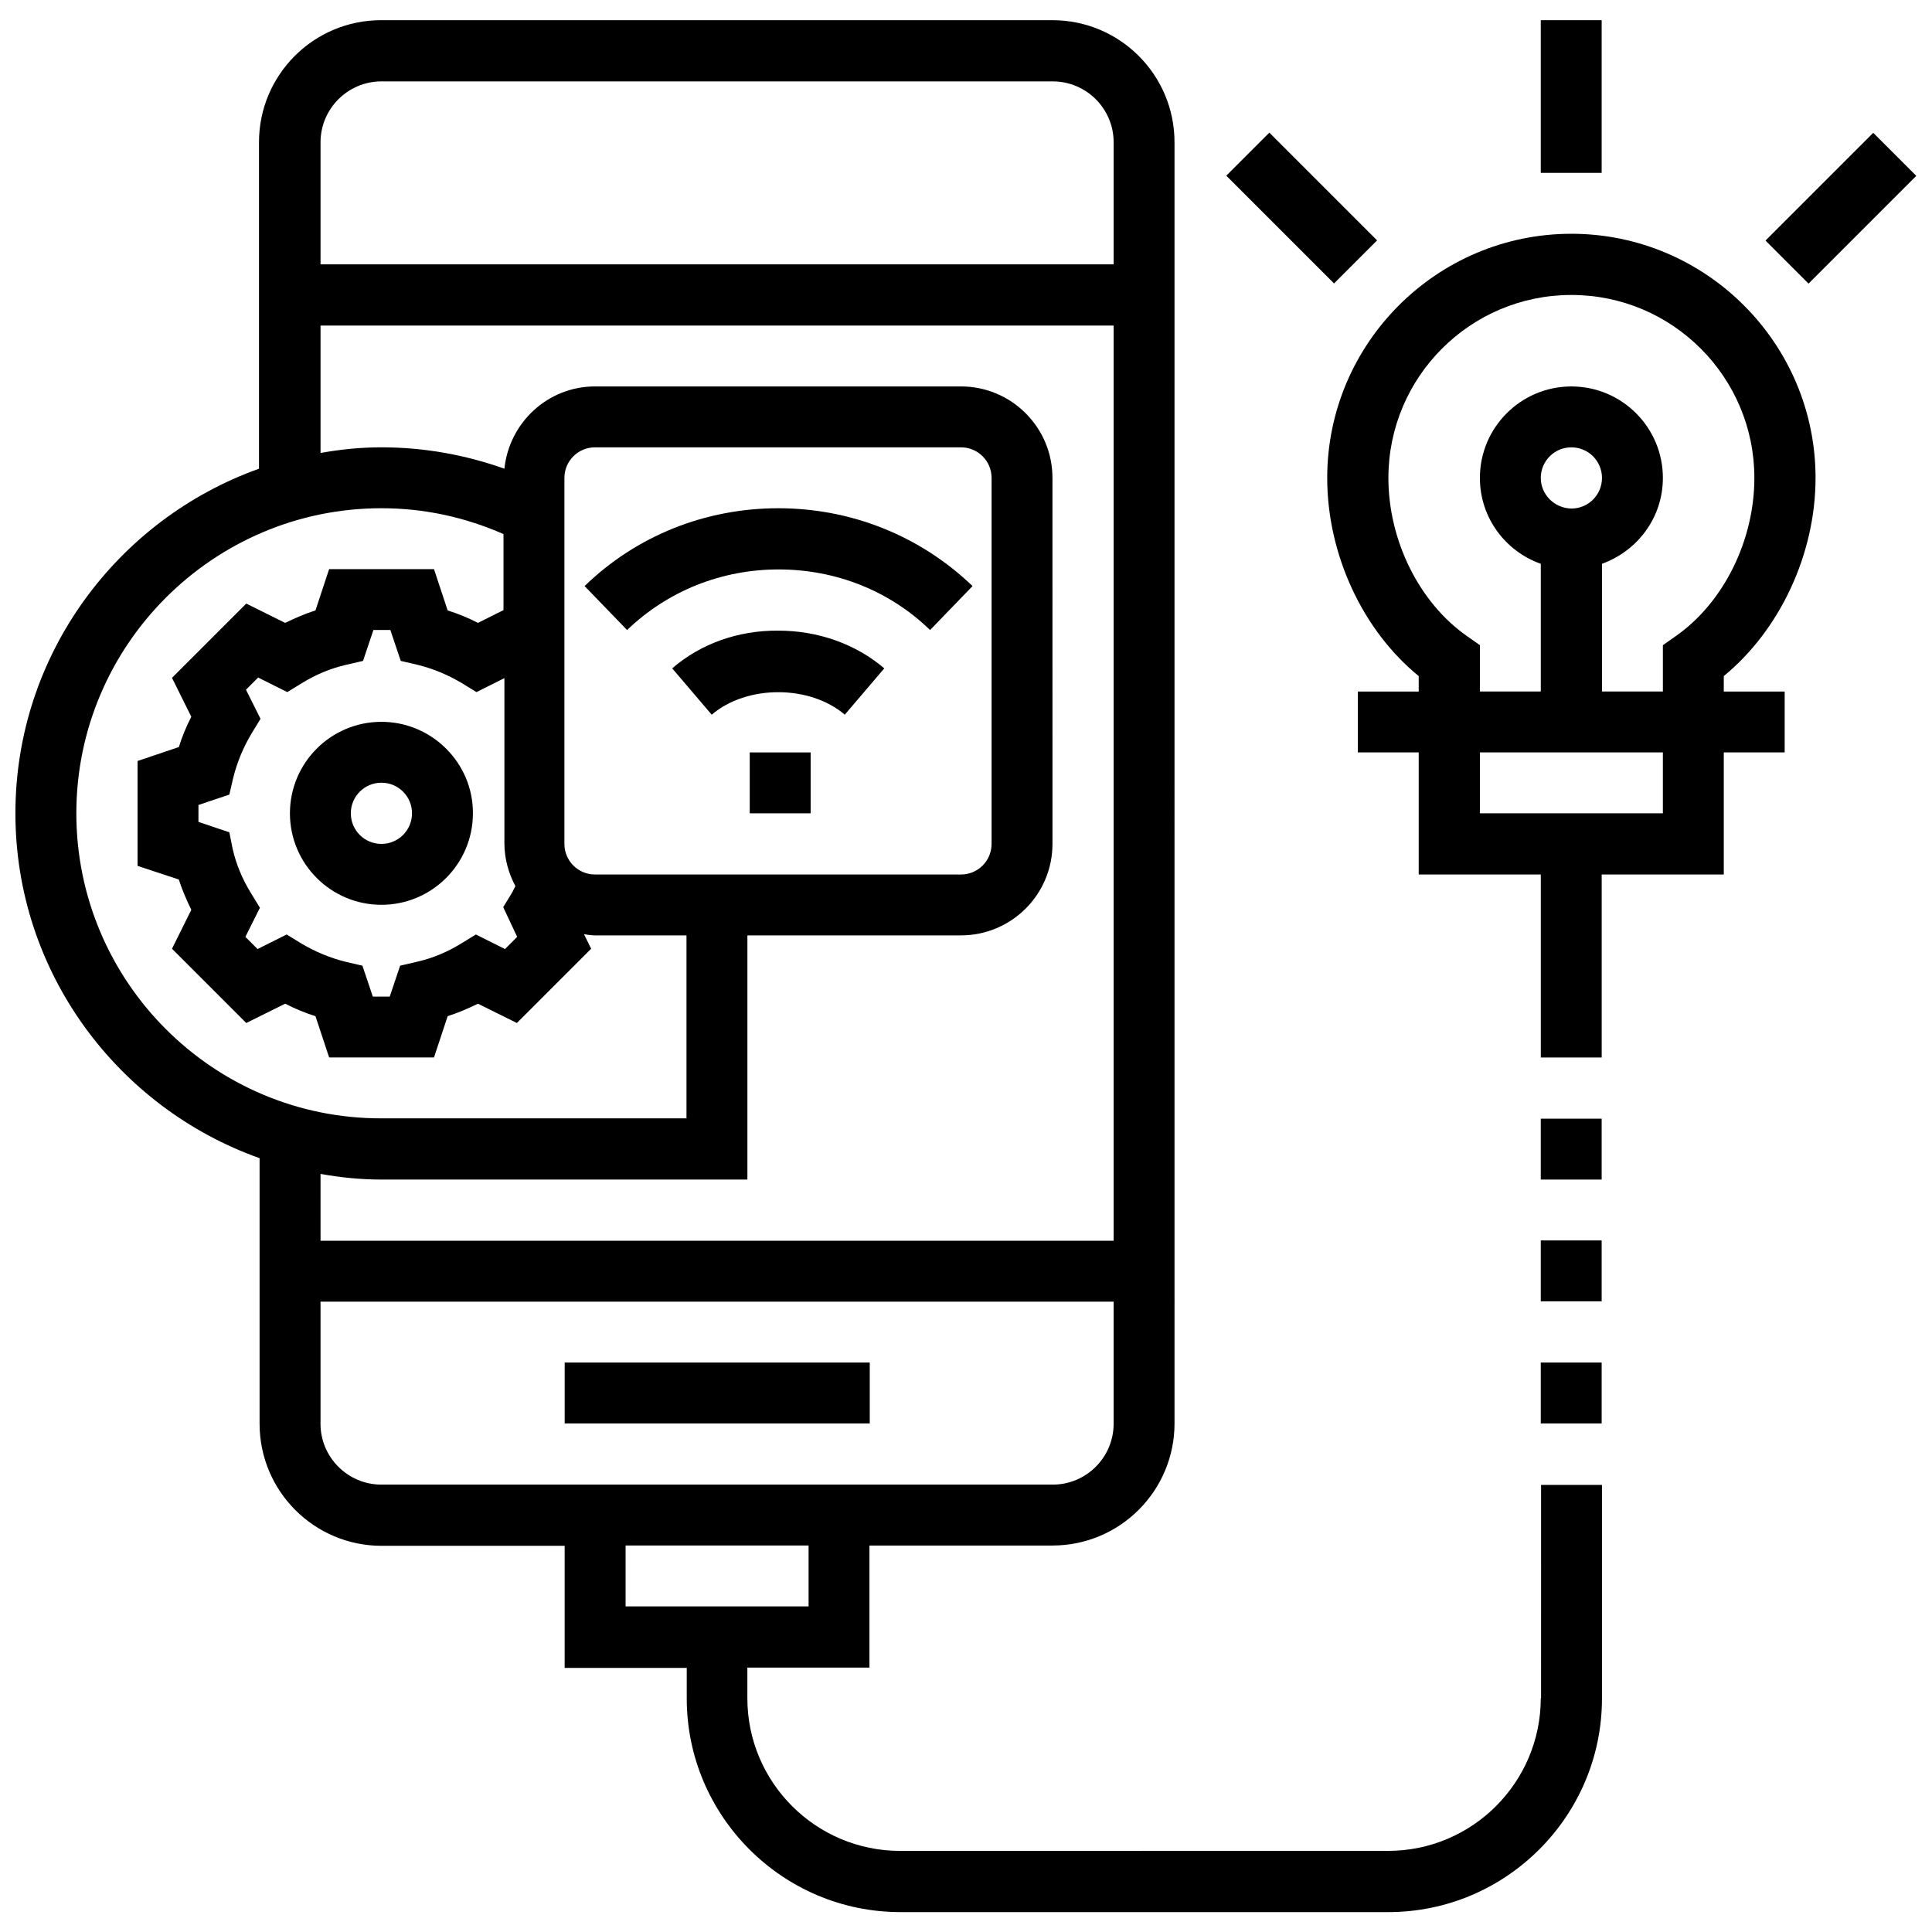
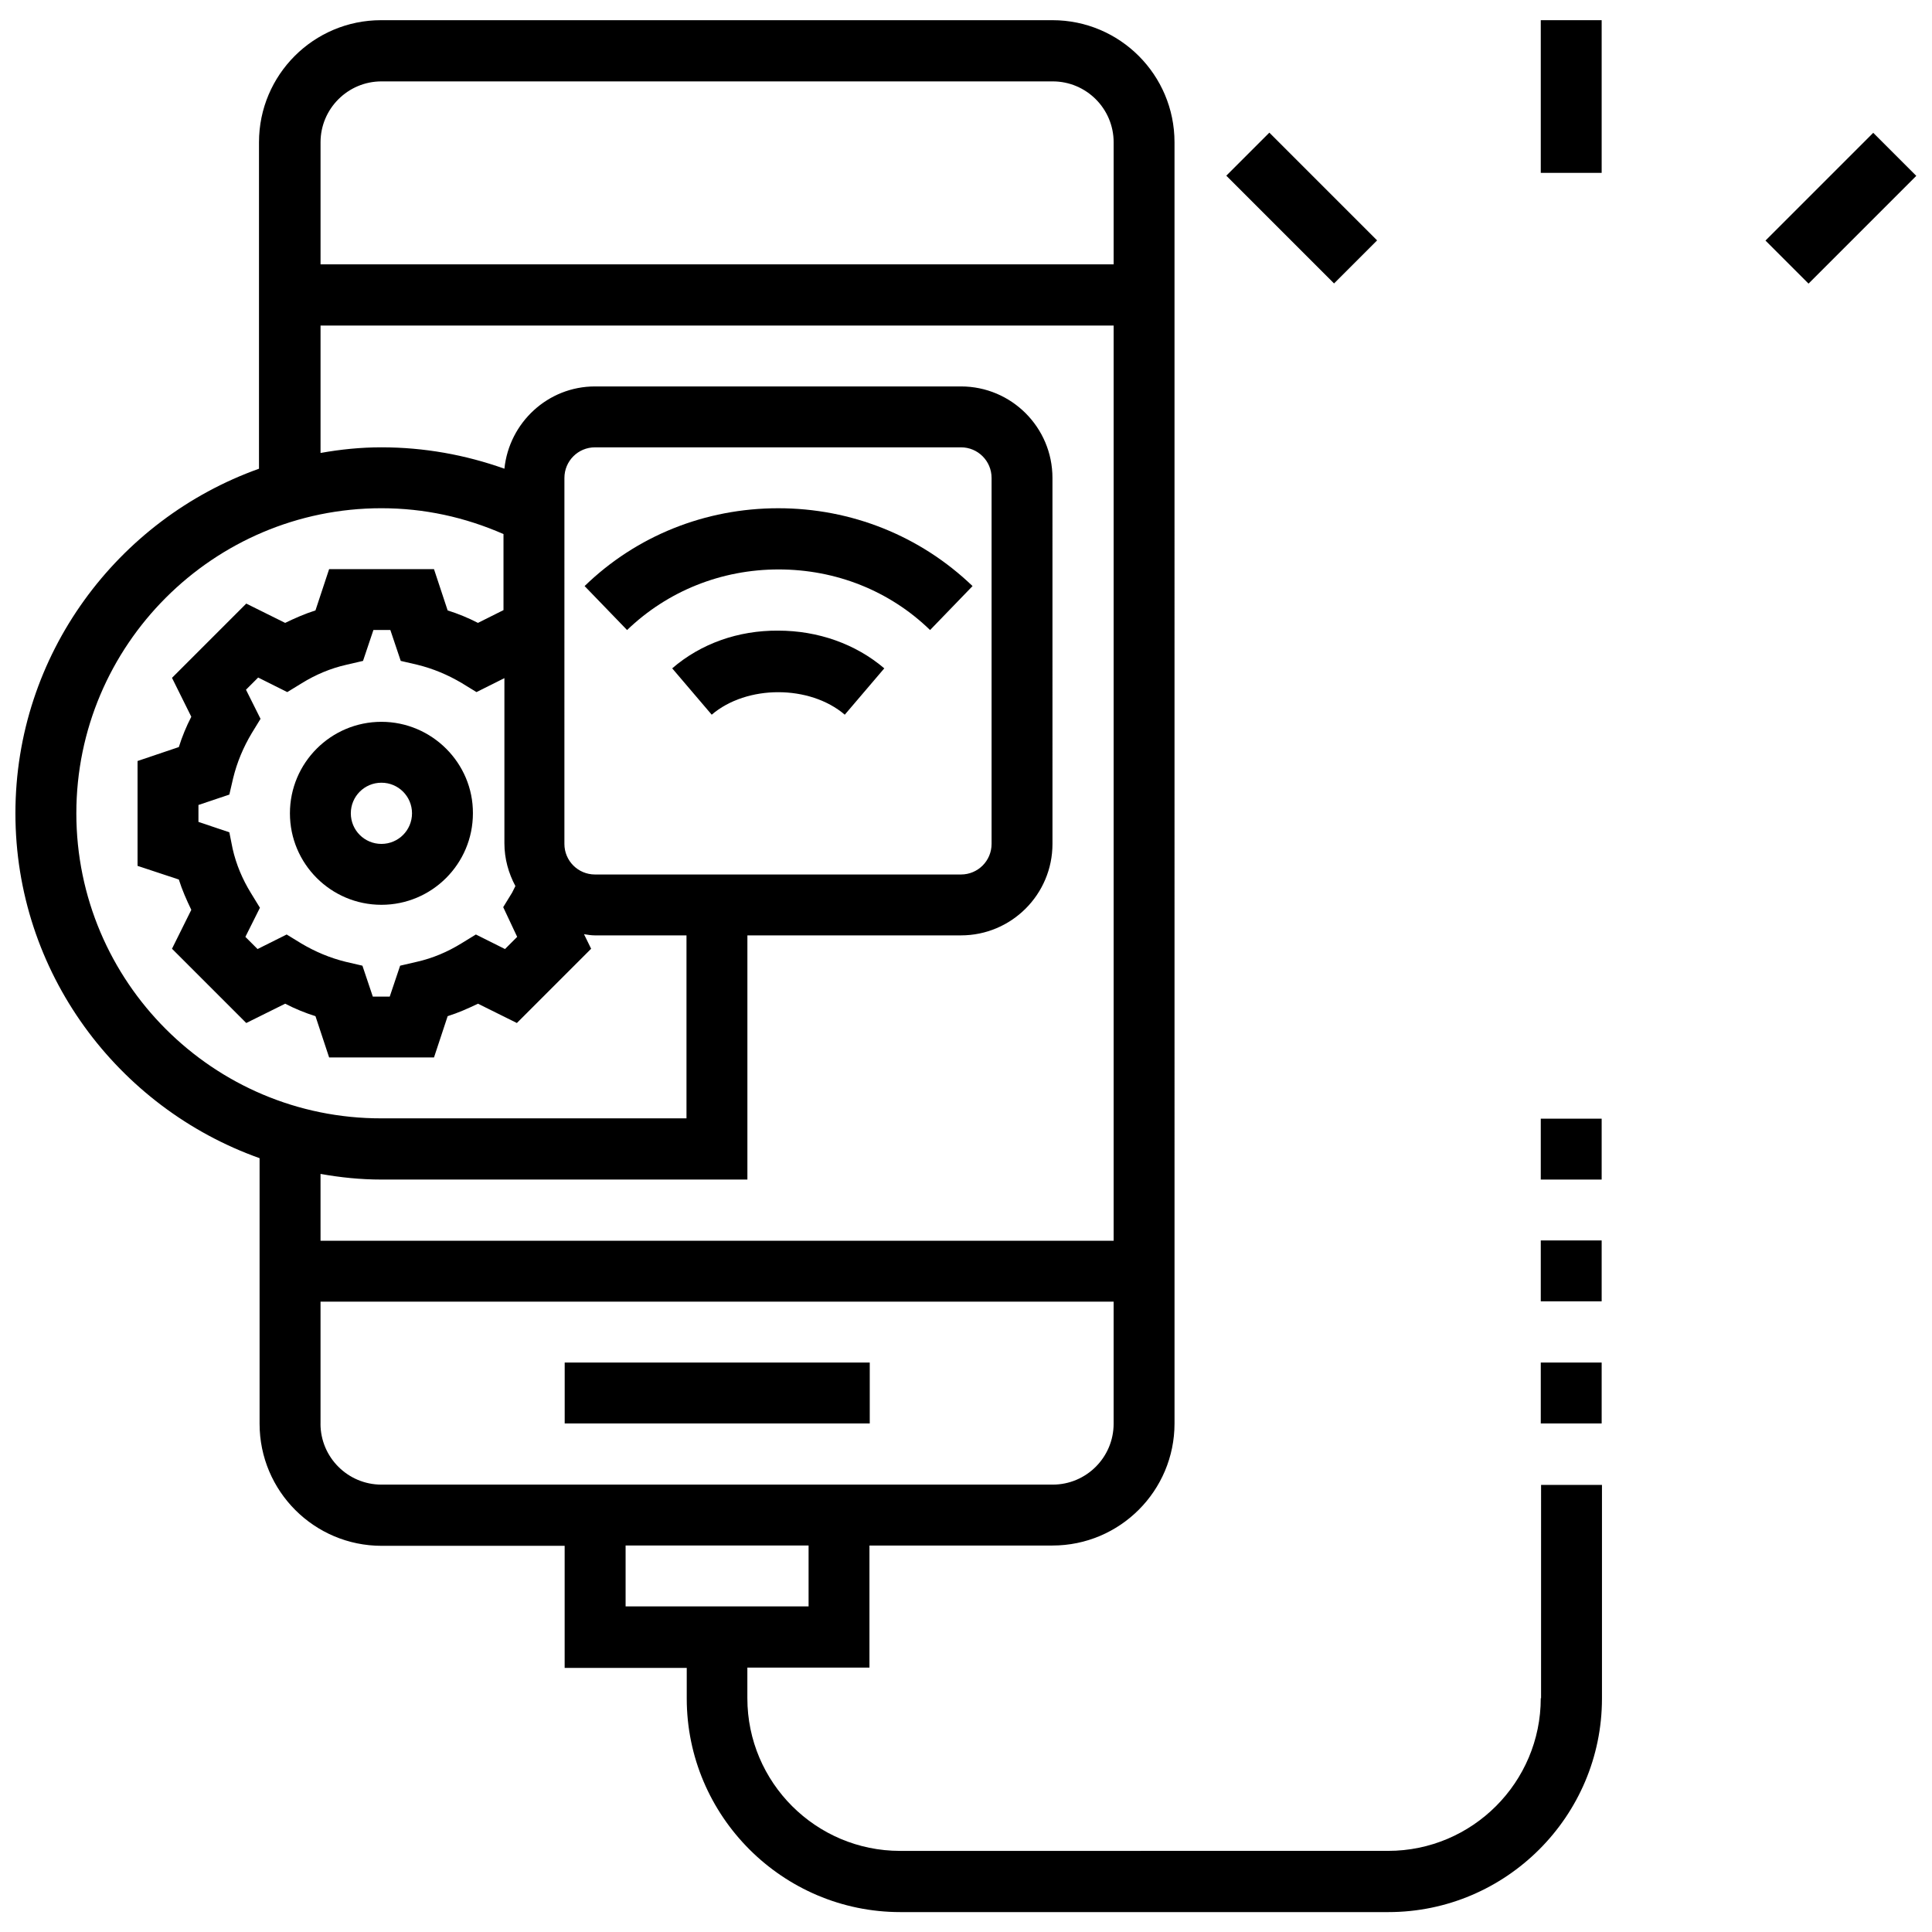
<svg xmlns="http://www.w3.org/2000/svg" width="800px" height="800px" version="1.1" viewBox="144 144 512 512">
  <defs>
    <clipPath id="b">
      <path d="m611 179h40.902v41h-40.902z" />
    </clipPath>
    <clipPath id="a">
      <path d="m148.09 149h420.91v502h-420.91z" />
    </clipPath>
  </defs>
  <path d="m293.65 505.09h80.844v16.137h-80.844z" />
-   <path d="m342.69 343.4h16.137v16.137h-16.137z" />
+   <path d="m342.69 343.4h16.137h-16.137z" />
  <path d="m245.08 335.29c-13.383 0-24.246 10.863-24.246 24.246 0 13.383 10.863 24.246 24.246 24.246s24.246-10.863 24.246-24.246c0.078-13.301-10.863-24.246-24.246-24.246zm0 32.355c-4.488 0-8.109-3.621-8.109-8.109 0-4.488 3.621-8.109 8.109-8.109s8.109 3.621 8.109 8.109c-0.004 4.488-3.625 8.109-8.109 8.109z" />
  <path d="m350.25 278.69c-19.363 0-37.629 7.32-51.324 20.625l11.258 11.652c10.707-10.312 24.953-16.059 40.148-16.059 15.191 0 29.441 5.668 40.148 16.059l11.258-11.652c-13.859-13.305-32.121-20.625-51.488-20.625z" />
  <path d="m322.14 321.12 10.469 12.281c9.289-7.949 25.977-7.949 35.266 0l10.469-12.281c-7.559-6.453-17.555-9.996-28.102-9.996-10.625-0.082-20.543 3.461-28.102 9.996z" />
-   <path d="m625.14 270.66c0-35.66-29.047-64.707-64.707-64.707-35.66 0-64.707 29.047-64.707 64.707 0 20.23 9.367 40.383 24.246 52.508v4.094h-16.137v16.137h16.137v32.355h32.355v48.492h16.137v-48.492h32.355v-32.355h16.137v-16.137h-16.137v-4.094c14.875-12.203 24.32-32.355 24.32-52.508zm-40.461 88.875h-48.492v-16.137h48.492zm-32.355-88.875c0-4.488 3.621-8.109 8.109-8.109 4.488 0 8.109 3.621 8.109 8.109 0 4.488-3.621 8.109-8.109 8.109-4.488-0.078-8.109-3.699-8.109-8.109zm16.219 56.602v-33.852c9.367-3.387 16.137-12.203 16.137-22.75 0-13.383-10.863-24.246-24.246-24.246-13.383 0-24.246 10.863-24.246 24.246 0 10.547 6.769 19.445 16.137 22.75v33.852h-16.137v-12.281l-3.465-2.441c-12.594-8.816-20.781-25.27-20.781-41.879 0-26.766 21.727-48.492 48.492-48.492 26.766 0 48.492 21.727 48.492 48.492 0 16.609-8.188 33.062-20.781 41.879l-3.465 2.441v12.281z" />
  <path d="m552.32 149.35h16.137v40.461h-16.137z" />
  <path d="m468.98 190.56 11.41-11.41 28.555 28.555-11.41 11.41z" />
  <g clip-path="url(#b)">
    <path d="m611.87 207.75 28.555-28.555 11.41 11.41-28.555 28.555z" />
  </g>
  <g clip-path="url(#a)">
    <path d="m552.32 594.04c0 22.277-18.105 40.461-40.461 40.461l-129.34 0.004c-22.277 0-40.461-18.105-40.461-40.461v-8.109h32.355v-32.355h48.492c17.871 0 32.355-14.484 32.355-32.355l-0.004-339.52c0-17.871-14.484-32.355-32.355-32.355h-177.91c-17.871 0-32.355 14.484-32.355 32.355v86.512c-37.473 13.383-64.551 49.203-64.551 91.316 0 42.117 27.078 78.012 64.707 91.395v70.375c0 17.871 14.484 32.355 32.355 32.355h48.492v32.355h32.355v8.109c0 31.172 25.426 56.602 56.602 56.602h129.34c31.172 0 56.602-25.426 56.602-56.602v-56.602h-16.137l-0.004 56.52zm-307.24-428.47h177.91c8.895 0 16.137 7.242 16.137 16.137v32.355h-210.18v-32.355c0-8.895 7.246-16.137 16.141-16.137zm-80.848 193.96c0-44.555 36.289-80.844 80.844-80.844 11.336 0 22.121 2.363 32.355 6.848v20.152l-6.769 3.387c-2.598-1.34-5.273-2.441-8.031-3.305l-3.621-10.941h-27.789l-3.621 10.941c-2.754 0.867-5.434 2.047-8.031 3.305l-10.309-5.117-19.68 19.68 5.117 10.312c-1.34 2.598-2.441 5.273-3.305 8.031l-10.941 3.695v27.789l10.941 3.621c0.867 2.754 2.047 5.434 3.305 8.031l-5.117 10.312 19.68 19.68 10.312-5.117c2.598 1.34 5.273 2.441 8.031 3.305l3.621 10.941h27.789l3.621-10.941c2.754-0.867 5.434-2.047 8.031-3.305l10.312 5.117 19.68-19.68-1.891-3.856c0.945 0.156 1.969 0.316 2.914 0.316h24.246v48.492l-80.848-0.004c-44.559 0.078-80.848-36.211-80.848-80.848zm137.45 16.219c-4.488 0-8.109-3.621-8.109-8.109l0.004-96.984c0-4.488 3.621-8.109 8.109-8.109h96.984c4.488 0 8.109 3.621 8.109 8.109v96.984c0 4.488-3.621 8.109-8.109 8.109zm-20.625 16.531-3.227 3.227-7.715-3.856-3.856 2.363c-3.699 2.281-7.637 3.938-11.809 4.879l-4.41 1.023-2.754 8.188h-4.488l-2.754-8.188-4.41-1.023c-4.172-1.023-8.109-2.676-11.809-4.879l-3.856-2.363-7.715 3.856-3.227-3.227 3.856-7.715-2.363-3.856c-2.281-3.699-3.938-7.637-4.879-11.809l-0.863-4.332-8.188-2.754v-4.488l8.188-2.754 1.023-4.41c1.023-4.172 2.676-8.109 4.879-11.809l2.363-3.856-3.856-7.715 3.227-3.227 7.715 3.856 3.856-2.363c3.699-2.281 7.637-3.938 11.809-4.879l4.41-1.023 2.754-8.188h4.488l2.754 8.188 4.41 1.023c4.172 1.023 8.109 2.676 11.809 4.879l3.856 2.363 7.398-3.699v43.77c0 4.094 1.102 7.949 2.914 11.336-0.316 0.551-0.551 1.18-0.867 1.73l-2.363 3.856zm-35.973 64.312h96.984v-64.707h56.602c13.383 0 24.246-10.863 24.246-24.246l-0.004-96.984c0-13.383-10.863-24.246-24.246-24.246h-96.984c-12.516 0-22.75 9.605-24.008 21.805-10.391-3.699-21.332-5.668-32.59-5.668-5.512 0-10.863 0.551-16.137 1.496v-33.77h210.18v242.54h-210.18l-0.004-17.711c5.277 0.945 10.629 1.496 16.141 1.496zm-16.141 64.707v-32.352h210.18v32.355c0 8.895-7.242 16.137-16.137 16.137h-177.91c-8.895 0-16.141-7.242-16.141-16.141zm80.848 32.277h48.492v16.137h-48.492z" />
  </g>
  <path d="m552.32 440.46h16.137v16.137h-16.137z" />
  <path d="m552.32 472.73h16.137v16.137h-16.137z" />
  <path d="m552.32 505.09h16.137v16.137h-16.137z" />
</svg>